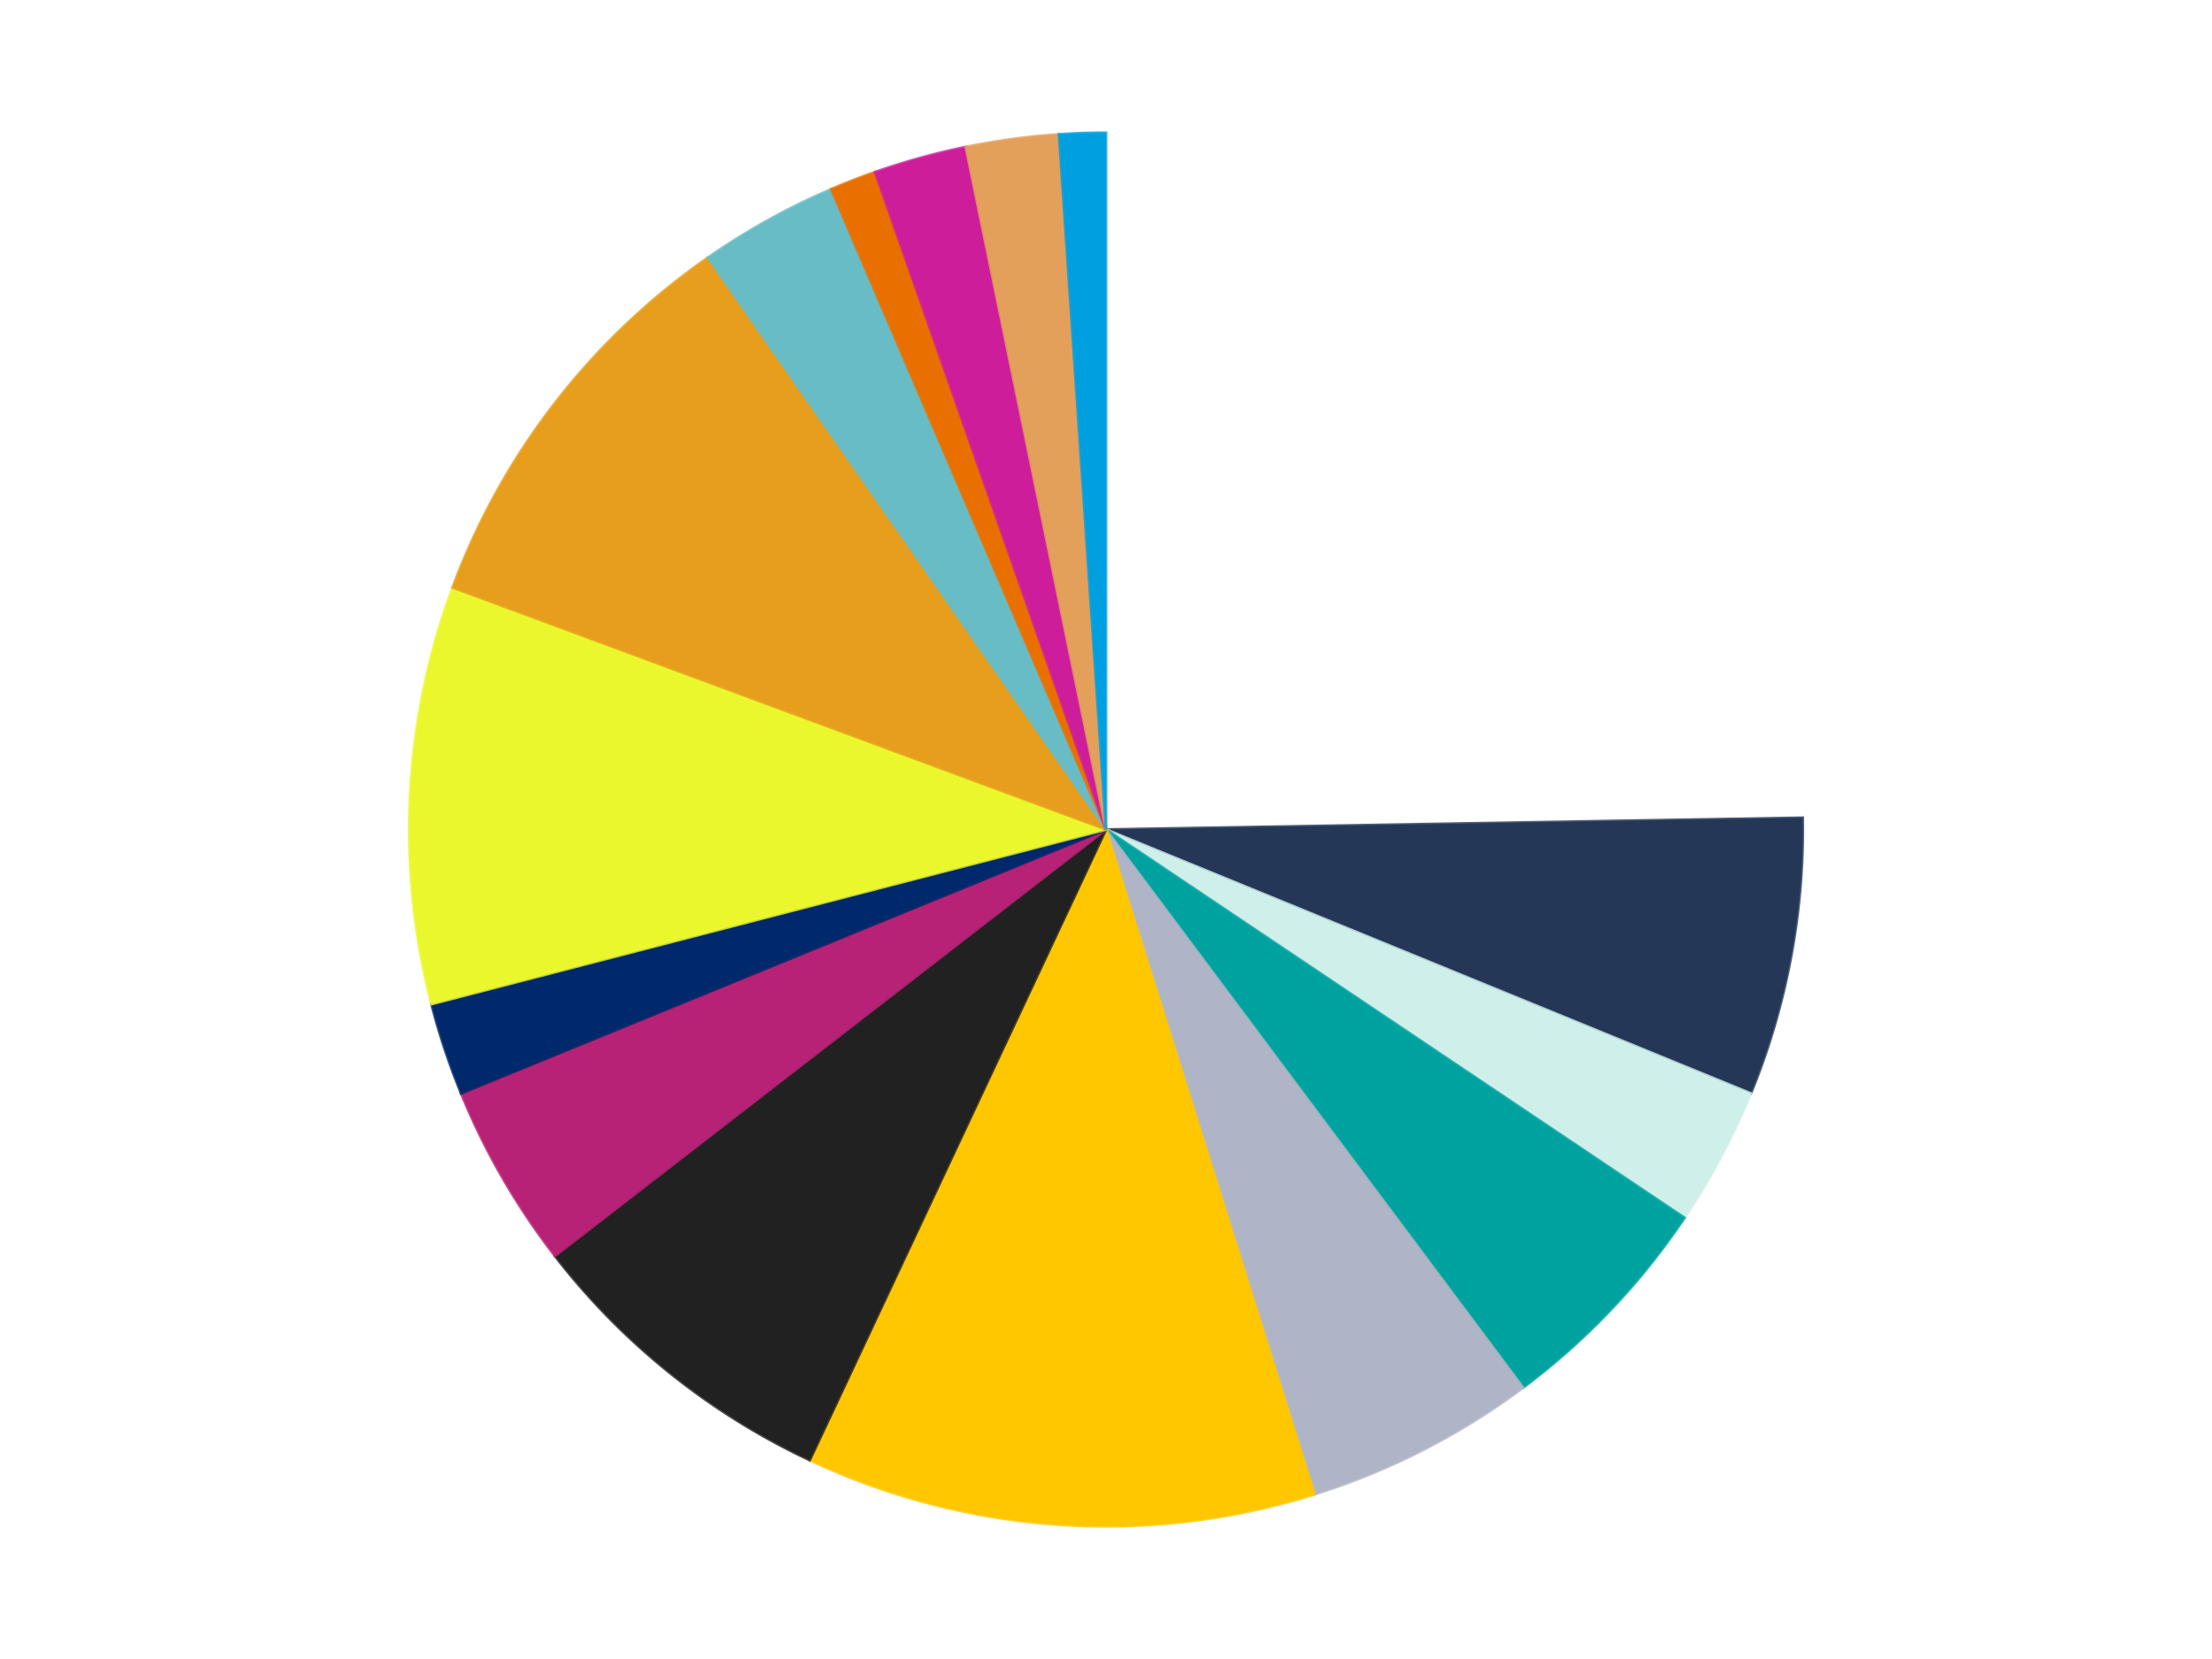
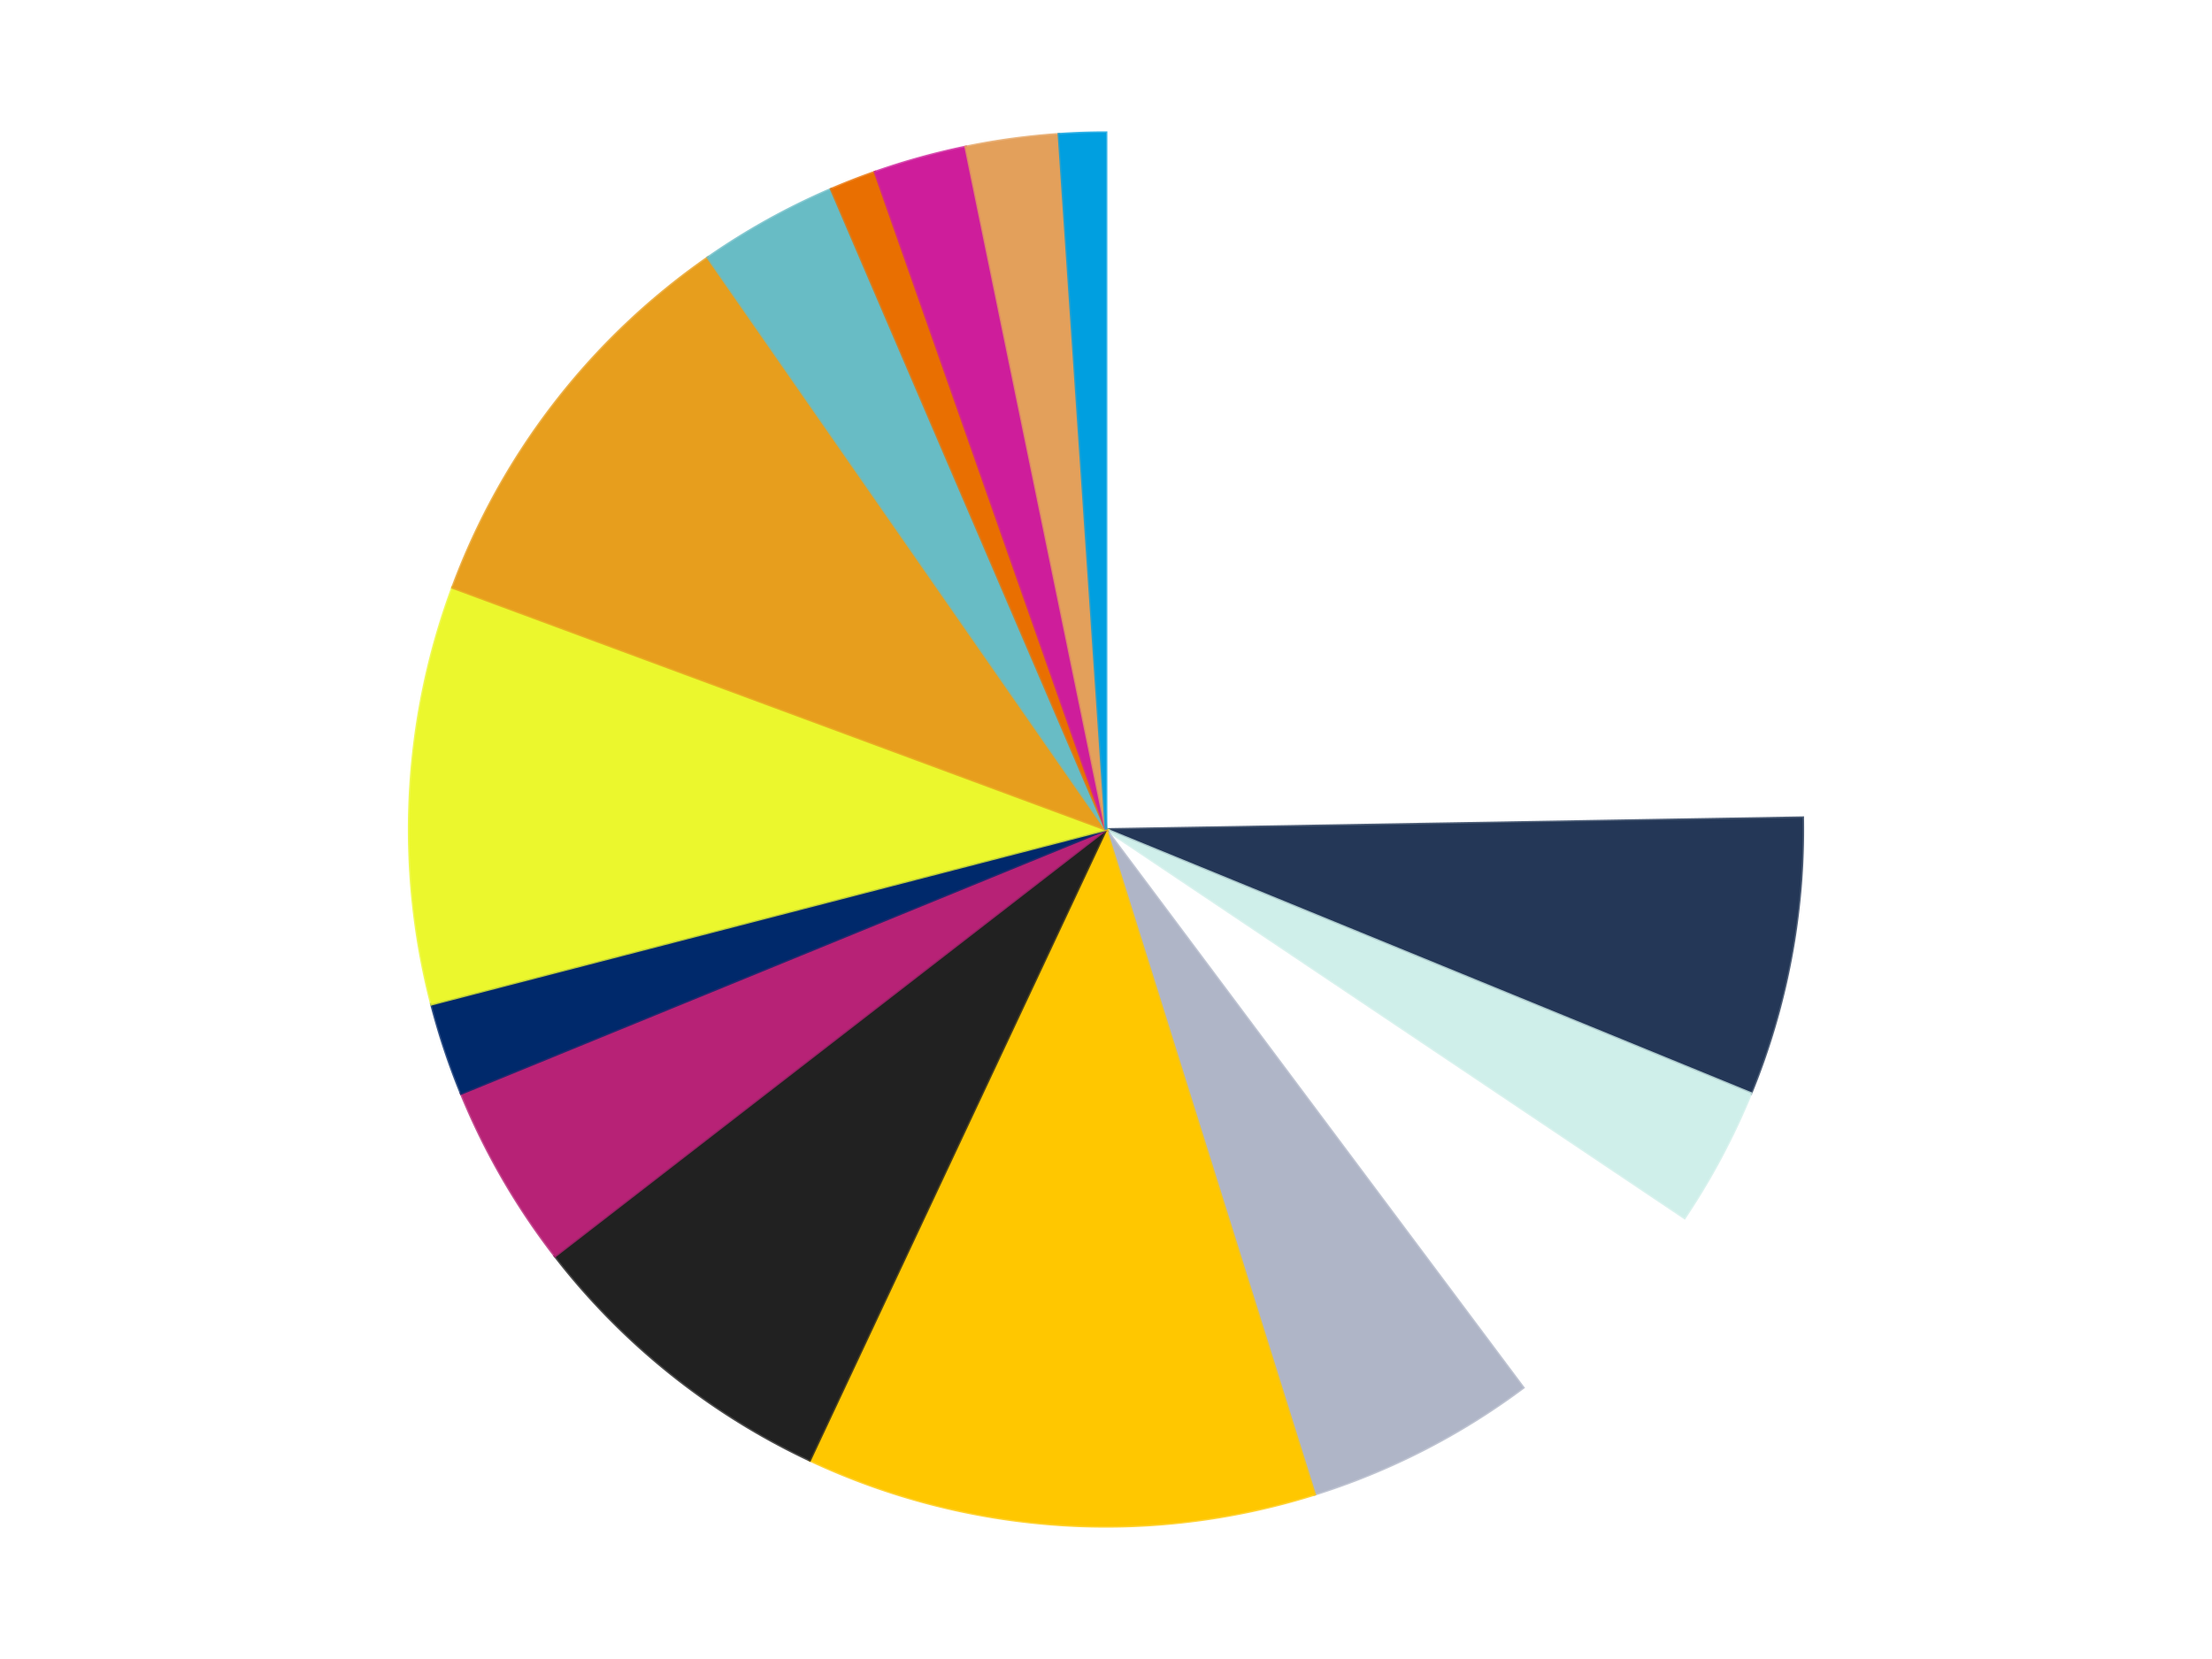
<svg xmlns="http://www.w3.org/2000/svg" xmlns:xlink="http://www.w3.org/1999/xlink" id="chart-9e59fbd3-c5d2-43d3-a021-60a57ed202f5" class="pygal-chart" viewBox="0 0 800 600">
  <defs>
    <style type="text/css">#chart-9e59fbd3-c5d2-43d3-a021-60a57ed202f5{-webkit-user-select:none;-webkit-font-smoothing:antialiased;font-family:Consolas,"Liberation Mono",Menlo,Courier,monospace}#chart-9e59fbd3-c5d2-43d3-a021-60a57ed202f5 .title{font-family:Consolas,"Liberation Mono",Menlo,Courier,monospace;font-size:16px}#chart-9e59fbd3-c5d2-43d3-a021-60a57ed202f5 .legends .legend text{font-family:Consolas,"Liberation Mono",Menlo,Courier,monospace;font-size:14px}#chart-9e59fbd3-c5d2-43d3-a021-60a57ed202f5 .axis text{font-family:Consolas,"Liberation Mono",Menlo,Courier,monospace;font-size:10px}#chart-9e59fbd3-c5d2-43d3-a021-60a57ed202f5 .axis text.major{font-family:Consolas,"Liberation Mono",Menlo,Courier,monospace;font-size:10px}#chart-9e59fbd3-c5d2-43d3-a021-60a57ed202f5 .text-overlay text.value{font-family:Consolas,"Liberation Mono",Menlo,Courier,monospace;font-size:16px}#chart-9e59fbd3-c5d2-43d3-a021-60a57ed202f5 .text-overlay text.label{font-family:Consolas,"Liberation Mono",Menlo,Courier,monospace;font-size:10px}#chart-9e59fbd3-c5d2-43d3-a021-60a57ed202f5 .tooltip{font-family:Consolas,"Liberation Mono",Menlo,Courier,monospace;font-size:14px}#chart-9e59fbd3-c5d2-43d3-a021-60a57ed202f5 text.no_data{font-family:Consolas,"Liberation Mono",Menlo,Courier,monospace;font-size:64px}
#chart-9e59fbd3-c5d2-43d3-a021-60a57ed202f5{background-color:transparent}#chart-9e59fbd3-c5d2-43d3-a021-60a57ed202f5 path,#chart-9e59fbd3-c5d2-43d3-a021-60a57ed202f5 line,#chart-9e59fbd3-c5d2-43d3-a021-60a57ed202f5 rect,#chart-9e59fbd3-c5d2-43d3-a021-60a57ed202f5 circle{-webkit-transition:150ms;-moz-transition:150ms;transition:150ms}#chart-9e59fbd3-c5d2-43d3-a021-60a57ed202f5 .graph &gt; .background{fill:transparent}#chart-9e59fbd3-c5d2-43d3-a021-60a57ed202f5 .plot &gt; .background{fill:transparent}#chart-9e59fbd3-c5d2-43d3-a021-60a57ed202f5 .graph{fill:rgba(0,0,0,.87)}#chart-9e59fbd3-c5d2-43d3-a021-60a57ed202f5 text.no_data{fill:rgba(0,0,0,1)}#chart-9e59fbd3-c5d2-43d3-a021-60a57ed202f5 .title{fill:rgba(0,0,0,1)}#chart-9e59fbd3-c5d2-43d3-a021-60a57ed202f5 .legends .legend text{fill:rgba(0,0,0,.87)}#chart-9e59fbd3-c5d2-43d3-a021-60a57ed202f5 .legends .legend:hover text{fill:rgba(0,0,0,1)}#chart-9e59fbd3-c5d2-43d3-a021-60a57ed202f5 .axis .line{stroke:rgba(0,0,0,1)}#chart-9e59fbd3-c5d2-43d3-a021-60a57ed202f5 .axis .guide.line{stroke:rgba(0,0,0,.54)}#chart-9e59fbd3-c5d2-43d3-a021-60a57ed202f5 .axis .major.line{stroke:rgba(0,0,0,.87)}#chart-9e59fbd3-c5d2-43d3-a021-60a57ed202f5 .axis text.major{fill:rgba(0,0,0,1)}#chart-9e59fbd3-c5d2-43d3-a021-60a57ed202f5 .axis.y .guides:hover .guide.line,#chart-9e59fbd3-c5d2-43d3-a021-60a57ed202f5 .line-graph .axis.x .guides:hover .guide.line,#chart-9e59fbd3-c5d2-43d3-a021-60a57ed202f5 .stackedline-graph .axis.x .guides:hover .guide.line,#chart-9e59fbd3-c5d2-43d3-a021-60a57ed202f5 .xy-graph .axis.x .guides:hover .guide.line{stroke:rgba(0,0,0,1)}#chart-9e59fbd3-c5d2-43d3-a021-60a57ed202f5 .axis .guides:hover text{fill:rgba(0,0,0,1)}#chart-9e59fbd3-c5d2-43d3-a021-60a57ed202f5 .reactive{fill-opacity:1.0;stroke-opacity:.8;stroke-width:1}#chart-9e59fbd3-c5d2-43d3-a021-60a57ed202f5 .ci{stroke:rgba(0,0,0,.87)}#chart-9e59fbd3-c5d2-43d3-a021-60a57ed202f5 .reactive.active,#chart-9e59fbd3-c5d2-43d3-a021-60a57ed202f5 .active .reactive{fill-opacity:0.6;stroke-opacity:.9;stroke-width:4}#chart-9e59fbd3-c5d2-43d3-a021-60a57ed202f5 .ci .reactive.active{stroke-width:1.5}#chart-9e59fbd3-c5d2-43d3-a021-60a57ed202f5 .series text{fill:rgba(0,0,0,1)}#chart-9e59fbd3-c5d2-43d3-a021-60a57ed202f5 .tooltip rect{fill:transparent;stroke:rgba(0,0,0,1);-webkit-transition:opacity 150ms;-moz-transition:opacity 150ms;transition:opacity 150ms}#chart-9e59fbd3-c5d2-43d3-a021-60a57ed202f5 .tooltip .label{fill:rgba(0,0,0,.87)}#chart-9e59fbd3-c5d2-43d3-a021-60a57ed202f5 .tooltip .label{fill:rgba(0,0,0,.87)}#chart-9e59fbd3-c5d2-43d3-a021-60a57ed202f5 .tooltip .legend{font-size:.8em;fill:rgba(0,0,0,.54)}#chart-9e59fbd3-c5d2-43d3-a021-60a57ed202f5 .tooltip .x_label{font-size:.6em;fill:rgba(0,0,0,1)}#chart-9e59fbd3-c5d2-43d3-a021-60a57ed202f5 .tooltip .xlink{font-size:.5em;text-decoration:underline}#chart-9e59fbd3-c5d2-43d3-a021-60a57ed202f5 .tooltip .value{font-size:1.5em}#chart-9e59fbd3-c5d2-43d3-a021-60a57ed202f5 .bound{font-size:.5em}#chart-9e59fbd3-c5d2-43d3-a021-60a57ed202f5 .max-value{font-size:.75em;fill:rgba(0,0,0,.54)}#chart-9e59fbd3-c5d2-43d3-a021-60a57ed202f5 .map-element{fill:transparent;stroke:rgba(0,0,0,.54) !important}#chart-9e59fbd3-c5d2-43d3-a021-60a57ed202f5 .map-element .reactive{fill-opacity:inherit;stroke-opacity:inherit}#chart-9e59fbd3-c5d2-43d3-a021-60a57ed202f5 .color-0,#chart-9e59fbd3-c5d2-43d3-a021-60a57ed202f5 .color-0 a:visited{stroke:#F44336;fill:#F44336}#chart-9e59fbd3-c5d2-43d3-a021-60a57ed202f5 .color-1,#chart-9e59fbd3-c5d2-43d3-a021-60a57ed202f5 .color-1 a:visited{stroke:#3F51B5;fill:#3F51B5}#chart-9e59fbd3-c5d2-43d3-a021-60a57ed202f5 .color-2,#chart-9e59fbd3-c5d2-43d3-a021-60a57ed202f5 .color-2 a:visited{stroke:#009688;fill:#009688}#chart-9e59fbd3-c5d2-43d3-a021-60a57ed202f5 .color-3,#chart-9e59fbd3-c5d2-43d3-a021-60a57ed202f5 .color-3 a:visited{stroke:#FFC107;fill:#FFC107}#chart-9e59fbd3-c5d2-43d3-a021-60a57ed202f5 .color-4,#chart-9e59fbd3-c5d2-43d3-a021-60a57ed202f5 .color-4 a:visited{stroke:#FF5722;fill:#FF5722}#chart-9e59fbd3-c5d2-43d3-a021-60a57ed202f5 .color-5,#chart-9e59fbd3-c5d2-43d3-a021-60a57ed202f5 .color-5 a:visited{stroke:#9C27B0;fill:#9C27B0}#chart-9e59fbd3-c5d2-43d3-a021-60a57ed202f5 .color-6,#chart-9e59fbd3-c5d2-43d3-a021-60a57ed202f5 .color-6 a:visited{stroke:#03A9F4;fill:#03A9F4}#chart-9e59fbd3-c5d2-43d3-a021-60a57ed202f5 .color-7,#chart-9e59fbd3-c5d2-43d3-a021-60a57ed202f5 .color-7 a:visited{stroke:#8BC34A;fill:#8BC34A}#chart-9e59fbd3-c5d2-43d3-a021-60a57ed202f5 .color-8,#chart-9e59fbd3-c5d2-43d3-a021-60a57ed202f5 .color-8 a:visited{stroke:#FF9800;fill:#FF9800}#chart-9e59fbd3-c5d2-43d3-a021-60a57ed202f5 .color-9,#chart-9e59fbd3-c5d2-43d3-a021-60a57ed202f5 .color-9 a:visited{stroke:#E91E63;fill:#E91E63}#chart-9e59fbd3-c5d2-43d3-a021-60a57ed202f5 .color-10,#chart-9e59fbd3-c5d2-43d3-a021-60a57ed202f5 .color-10 a:visited{stroke:#2196F3;fill:#2196F3}#chart-9e59fbd3-c5d2-43d3-a021-60a57ed202f5 .color-11,#chart-9e59fbd3-c5d2-43d3-a021-60a57ed202f5 .color-11 a:visited{stroke:#4CAF50;fill:#4CAF50}#chart-9e59fbd3-c5d2-43d3-a021-60a57ed202f5 .color-12,#chart-9e59fbd3-c5d2-43d3-a021-60a57ed202f5 .color-12 a:visited{stroke:#FFEB3B;fill:#FFEB3B}#chart-9e59fbd3-c5d2-43d3-a021-60a57ed202f5 .color-13,#chart-9e59fbd3-c5d2-43d3-a021-60a57ed202f5 .color-13 a:visited{stroke:#673AB7;fill:#673AB7}#chart-9e59fbd3-c5d2-43d3-a021-60a57ed202f5 .color-14,#chart-9e59fbd3-c5d2-43d3-a021-60a57ed202f5 .color-14 a:visited{stroke:#00BCD4;fill:#00BCD4}#chart-9e59fbd3-c5d2-43d3-a021-60a57ed202f5 .color-15,#chart-9e59fbd3-c5d2-43d3-a021-60a57ed202f5 .color-15 a:visited{stroke:#CDDC39;fill:#CDDC39}#chart-9e59fbd3-c5d2-43d3-a021-60a57ed202f5 .text-overlay .color-0 text{fill:black}#chart-9e59fbd3-c5d2-43d3-a021-60a57ed202f5 .text-overlay .color-1 text{fill:black}#chart-9e59fbd3-c5d2-43d3-a021-60a57ed202f5 .text-overlay .color-2 text{fill:black}#chart-9e59fbd3-c5d2-43d3-a021-60a57ed202f5 .text-overlay .color-3 text{fill:black}#chart-9e59fbd3-c5d2-43d3-a021-60a57ed202f5 .text-overlay .color-4 text{fill:black}#chart-9e59fbd3-c5d2-43d3-a021-60a57ed202f5 .text-overlay .color-5 text{fill:black}#chart-9e59fbd3-c5d2-43d3-a021-60a57ed202f5 .text-overlay .color-6 text{fill:black}#chart-9e59fbd3-c5d2-43d3-a021-60a57ed202f5 .text-overlay .color-7 text{fill:black}#chart-9e59fbd3-c5d2-43d3-a021-60a57ed202f5 .text-overlay .color-8 text{fill:black}#chart-9e59fbd3-c5d2-43d3-a021-60a57ed202f5 .text-overlay .color-9 text{fill:black}#chart-9e59fbd3-c5d2-43d3-a021-60a57ed202f5 .text-overlay .color-10 text{fill:black}#chart-9e59fbd3-c5d2-43d3-a021-60a57ed202f5 .text-overlay .color-11 text{fill:black}#chart-9e59fbd3-c5d2-43d3-a021-60a57ed202f5 .text-overlay .color-12 text{fill:black}#chart-9e59fbd3-c5d2-43d3-a021-60a57ed202f5 .text-overlay .color-13 text{fill:black}#chart-9e59fbd3-c5d2-43d3-a021-60a57ed202f5 .text-overlay .color-14 text{fill:black}#chart-9e59fbd3-c5d2-43d3-a021-60a57ed202f5 .text-overlay .color-15 text{fill:black}
#chart-9e59fbd3-c5d2-43d3-a021-60a57ed202f5 text.no_data{text-anchor:middle}#chart-9e59fbd3-c5d2-43d3-a021-60a57ed202f5 .guide.line{fill:none}#chart-9e59fbd3-c5d2-43d3-a021-60a57ed202f5 .centered{text-anchor:middle}#chart-9e59fbd3-c5d2-43d3-a021-60a57ed202f5 .title{text-anchor:middle}#chart-9e59fbd3-c5d2-43d3-a021-60a57ed202f5 .legends .legend text{fill-opacity:1}#chart-9e59fbd3-c5d2-43d3-a021-60a57ed202f5 .axis.x text{text-anchor:middle}#chart-9e59fbd3-c5d2-43d3-a021-60a57ed202f5 .axis.x:not(.web) text[transform]{text-anchor:start}#chart-9e59fbd3-c5d2-43d3-a021-60a57ed202f5 .axis.x:not(.web) text[transform].backwards{text-anchor:end}#chart-9e59fbd3-c5d2-43d3-a021-60a57ed202f5 .axis.y text{text-anchor:end}#chart-9e59fbd3-c5d2-43d3-a021-60a57ed202f5 .axis.y text[transform].backwards{text-anchor:start}#chart-9e59fbd3-c5d2-43d3-a021-60a57ed202f5 .axis.y2 text{text-anchor:start}#chart-9e59fbd3-c5d2-43d3-a021-60a57ed202f5 .axis.y2 text[transform].backwards{text-anchor:end}#chart-9e59fbd3-c5d2-43d3-a021-60a57ed202f5 .axis .guide.line{stroke-dasharray:4,4;stroke:black}#chart-9e59fbd3-c5d2-43d3-a021-60a57ed202f5 .axis .major.guide.line{stroke-dasharray:6,6;stroke:black}#chart-9e59fbd3-c5d2-43d3-a021-60a57ed202f5 .horizontal .axis.y .guide.line,#chart-9e59fbd3-c5d2-43d3-a021-60a57ed202f5 .horizontal .axis.y2 .guide.line,#chart-9e59fbd3-c5d2-43d3-a021-60a57ed202f5 .vertical .axis.x .guide.line{opacity:0}#chart-9e59fbd3-c5d2-43d3-a021-60a57ed202f5 .horizontal .axis.always_show .guide.line,#chart-9e59fbd3-c5d2-43d3-a021-60a57ed202f5 .vertical .axis.always_show .guide.line{opacity:1 !important}#chart-9e59fbd3-c5d2-43d3-a021-60a57ed202f5 .axis.y .guides:hover .guide.line,#chart-9e59fbd3-c5d2-43d3-a021-60a57ed202f5 .axis.y2 .guides:hover .guide.line,#chart-9e59fbd3-c5d2-43d3-a021-60a57ed202f5 .axis.x .guides:hover .guide.line{opacity:1}#chart-9e59fbd3-c5d2-43d3-a021-60a57ed202f5 .axis .guides:hover text{opacity:1}#chart-9e59fbd3-c5d2-43d3-a021-60a57ed202f5 .nofill{fill:none}#chart-9e59fbd3-c5d2-43d3-a021-60a57ed202f5 .subtle-fill{fill-opacity:.2}#chart-9e59fbd3-c5d2-43d3-a021-60a57ed202f5 .dot{stroke-width:1px;fill-opacity:1;stroke-opacity:1}#chart-9e59fbd3-c5d2-43d3-a021-60a57ed202f5 .dot.active{stroke-width:5px}#chart-9e59fbd3-c5d2-43d3-a021-60a57ed202f5 .dot.negative{fill:transparent}#chart-9e59fbd3-c5d2-43d3-a021-60a57ed202f5 text,#chart-9e59fbd3-c5d2-43d3-a021-60a57ed202f5 tspan{stroke:none !important}#chart-9e59fbd3-c5d2-43d3-a021-60a57ed202f5 .series text.active{opacity:1}#chart-9e59fbd3-c5d2-43d3-a021-60a57ed202f5 .tooltip rect{fill-opacity:.95;stroke-width:.5}#chart-9e59fbd3-c5d2-43d3-a021-60a57ed202f5 .tooltip text{fill-opacity:1}#chart-9e59fbd3-c5d2-43d3-a021-60a57ed202f5 .showable{visibility:hidden}#chart-9e59fbd3-c5d2-43d3-a021-60a57ed202f5 .showable.shown{visibility:visible}#chart-9e59fbd3-c5d2-43d3-a021-60a57ed202f5 .gauge-background{fill:rgba(229,229,229,1);stroke:none}#chart-9e59fbd3-c5d2-43d3-a021-60a57ed202f5 .bg-lines{stroke:transparent;stroke-width:2px}</style>
    <script type="text/javascript">window.pygal = window.pygal || {};window.pygal.config = window.pygal.config || {};window.pygal.config['9e59fbd3-c5d2-43d3-a021-60a57ed202f5'] = {"allow_interruptions": false, "box_mode": "extremes", "classes": ["pygal-chart"], "css": ["file://style.css", "file://graph.css"], "defs": [], "disable_xml_declaration": false, "dots_size": 2.5, "dynamic_print_values": false, "explicit_size": false, "fill": false, "force_uri_protocol": "https", "formatter": null, "half_pie": false, "height": 600, "include_x_axis": false, "inner_radius": 0, "interpolate": null, "interpolation_parameters": {}, "interpolation_precision": 250, "inverse_y_axis": false, "js": ["//kozea.github.io/pygal.js/2.0.x/pygal-tooltips.min.js"], "legend_at_bottom": false, "legend_at_bottom_columns": null, "legend_box_size": 12, "logarithmic": false, "margin": 20, "margin_bottom": null, "margin_left": null, "margin_right": null, "margin_top": null, "max_scale": 16, "min_scale": 4, "missing_value_fill_truncation": "x", "no_data_text": "No data", "no_prefix": false, "order_min": null, "pretty_print": false, "print_labels": false, "print_values": false, "print_values_position": "center", "print_zeroes": true, "range": null, "rounded_bars": null, "secondary_range": null, "show_dots": true, "show_legend": false, "show_minor_x_labels": true, "show_minor_y_labels": true, "show_only_major_dots": false, "show_x_guides": false, "show_x_labels": true, "show_y_guides": true, "show_y_labels": true, "spacing": 10, "stack_from_top": false, "strict": false, "stroke": true, "stroke_style": null, "style": {"background": "transparent", "ci_colors": [], "colors": ["#F44336", "#3F51B5", "#009688", "#FFC107", "#FF5722", "#9C27B0", "#03A9F4", "#8BC34A", "#FF9800", "#E91E63", "#2196F3", "#4CAF50", "#FFEB3B", "#673AB7", "#00BCD4", "#CDDC39", "#9E9E9E", "#607D8B"], "dot_opacity": "1", "font_family": "Consolas, \"Liberation Mono\", Menlo, Courier, monospace", "foreground": "rgba(0, 0, 0, .87)", "foreground_strong": "rgba(0, 0, 0, 1)", "foreground_subtle": "rgba(0, 0, 0, .54)", "guide_stroke_color": "black", "guide_stroke_dasharray": "4,4", "label_font_family": "Consolas, \"Liberation Mono\", Menlo, Courier, monospace", "label_font_size": 10, "legend_font_family": "Consolas, \"Liberation Mono\", Menlo, Courier, monospace", "legend_font_size": 14, "major_guide_stroke_color": "black", "major_guide_stroke_dasharray": "6,6", "major_label_font_family": "Consolas, \"Liberation Mono\", Menlo, Courier, monospace", "major_label_font_size": 10, "no_data_font_family": "Consolas, \"Liberation Mono\", Menlo, Courier, monospace", "no_data_font_size": 64, "opacity": "1.0", "opacity_hover": "0.6", "plot_background": "transparent", "stroke_opacity": ".8", "stroke_opacity_hover": ".9", "stroke_width": "1", "stroke_width_hover": "4", "title_font_family": "Consolas, \"Liberation Mono\", Menlo, Courier, monospace", "title_font_size": 16, "tooltip_font_family": "Consolas, \"Liberation Mono\", Menlo, Courier, monospace", "tooltip_font_size": 14, "transition": "150ms", "value_background": "rgba(229, 229, 229, 1)", "value_colors": [], "value_font_family": "Consolas, \"Liberation Mono\", Menlo, Courier, monospace", "value_font_size": 16, "value_label_font_family": "Consolas, \"Liberation Mono\", Menlo, Courier, monospace", "value_label_font_size": 10}, "title": null, "tooltip_border_radius": 0, "tooltip_fancy_mode": true, "truncate_label": null, "truncate_legend": null, "width": 800, "x_label_rotation": 0, "x_labels": null, "x_labels_major": null, "x_labels_major_count": null, "x_labels_major_every": null, "x_title": null, "xrange": null, "y_label_rotation": 0, "y_labels": null, "y_labels_major": null, "y_labels_major_count": null, "y_labels_major_every": null, "y_title": null, "zero": 0, "legends": ["White", "Dark Blue", "Light Aqua", "Dark Turquoise", "Light Bluish Gray", "Bright Light Orange", "Black", "Magenta", "Trans-Dark Blue", "Trans-Yellow", "Pearl Gold", "Trans-Light Blue", "Trans-Orange", "Trans-Dark Pink", "Medium Nougat", "Dark Azure"]}</script>
    <script type="text/javascript" xlink:href="https://kozea.github.io/pygal.js/2.0.x/pygal-tooltips.min.js" />
  </defs>
  <title>Pygal</title>
  <g class="graph pie-graph vertical">
    <rect x="0" y="0" width="800" height="600" class="background" />
    <g transform="translate(20, 20)" class="plot">
      <rect x="0" y="0" width="760" height="560" class="background" />
      <g class="series serie-0 color-0">
        <g class="slices">
          <g class="slice" style="fill: #FFFFFF; stroke: #FFFFFF">
-             <path d="M380 28 A252 252 0 0 1 631.964 275.744 L380 280 A0 0 0 0 0 380 280 z" class="slice reactive tooltip-trigger" />
            <desc class="value">23</desc>
            <desc class="x centered">468.3398625063986</desc>
            <desc class="y centered">190.15530793446624</desc>
          </g>
        </g>
      </g>
      <g class="series serie-1 color-1">
        <g class="slices">
          <g class="slice" style="fill: #243757; stroke: #243757">
            <path d="M631.964 275.744 A252 252 0 0 1 613.223 375.452 L380 280 A0 0 0 0 0 380 280 z" class="slice reactive tooltip-trigger" />
            <desc class="value">6</desc>
            <desc class="x centered">503.8315464185481</desc>
            <desc class="y centered">303.27548305816583</desc>
          </g>
        </g>
      </g>
      <g class="series serie-2 color-2">
        <g class="slices">
          <g class="slice" style="fill: #CFEFEA; stroke: #CFEFEA">
            <path d="M613.223 375.452 A252 252 0 0 1 589.234 420.446 L380 280 A0 0 0 0 0 380 280 z" class="slice reactive tooltip-trigger" />
            <desc class="value">3</desc>
            <desc class="x centered">491.1847183216556</desc>
            <desc class="y centered">339.2786505559472</desc>
          </g>
        </g>
      </g>
      <g class="series serie-3 color-3">
        <g class="slices">
          <g class="slice" style="fill: #00A29F; stroke: #00A29F">
-             <path d="M589.234 420.446 A252 252 0 0 1 530.863 481.852 L380 280 A0 0 0 0 0 380 280 z" class="slice reactive tooltip-trigger" />
            <desc class="value">5</desc>
            <desc class="x centered">471.3238911908691</desc>
            <desc class="y centered">366.8098318035365</desc>
          </g>
        </g>
      </g>
      <g class="series serie-4 color-4">
        <g class="slices">
          <g class="slice" style="fill: #AFB5C7; stroke: #AFB5C7">
            <path d="M530.863 481.852 A252 252 0 0 1 455.44 520.443 L380 280 A0 0 0 0 0 380 280 z" class="slice reactive tooltip-trigger" />
            <desc class="value">5</desc>
            <desc class="x centered">437.3923431230199</desc>
            <desc class="y centered">392.1700448018523</desc>
          </g>
        </g>
      </g>
      <g class="series serie-5 color-5">
        <g class="slices">
          <g class="slice" style="fill: #FFC700; stroke: #FFC700">
            <path d="M455.44 520.443 A252 252 0 0 1 272.858 508.089 L380 280 A0 0 0 0 0 380 280 z" class="slice reactive tooltip-trigger" />
            <desc class="value">11</desc>
            <desc class="x centered">371.4937718958459</desc>
            <desc class="y centered">405.71254544968895</desc>
          </g>
        </g>
      </g>
      <g class="series serie-6 color-6">
        <g class="slices">
          <g class="slice" style="fill: #212121; stroke: #212121">
            <path d="M272.858 508.089 A252 252 0 0 1 180.725 434.251 L380 280 A0 0 0 0 0 380 280 z" class="slice reactive tooltip-trigger" />
            <desc class="value">7</desc>
            <desc class="x centered">301.2028174954737</desc>
            <desc class="y centered">378.32092365996357</desc>
          </g>
        </g>
      </g>
      <g class="series serie-7 color-7">
        <g class="slices">
          <g class="slice" style="fill: #B72276; stroke: #B72276">
            <path d="M180.725 434.251 A252 252 0 0 1 146.777 375.452 L380 280 A0 0 0 0 0 380 280 z" class="slice reactive tooltip-trigger" />
            <desc class="value">4</desc>
            <desc class="x centered">270.8807991231607</desc>
            <desc class="y centered">342.99999999999994</desc>
          </g>
        </g>
      </g>
      <g class="series serie-8 color-8">
        <g class="slices">
          <g class="slice" style="fill: #00296B; stroke: #00296B">
            <path d="M146.777 375.452 A252 252 0 0 1 136.045 343.164 L380 280 A0 0 0 0 0 380 280 z" class="slice reactive tooltip-trigger" />
            <desc class="value">2</desc>
            <desc class="x centered">260.43266881000494</desc>
            <desc class="y centered">319.7448526491423</desc>
          </g>
        </g>
      </g>
      <g class="series serie-9 color-9">
        <g class="slices">
          <g class="slice" style="fill: #EBF72D; stroke: #EBF72D">
            <path d="M136.045 343.164 A252 252 0 0 1 143.686 192.479 L380 280 A0 0 0 0 0 380 280 z" class="slice reactive tooltip-trigger" />
            <desc class="value">9</desc>
            <desc class="x centered">254.16172009644737</desc>
            <desc class="y centered">273.6182047263221</desc>
          </g>
        </g>
      </g>
      <g class="series serie-10 color-10">
        <g class="slices">
          <g class="slice" style="fill: #E79E1D; stroke: #E79E1D">
            <path d="M143.686 192.479 A252 252 0 0 1 236.04 73.168 L380 280 A0 0 0 0 0 380 280 z" class="slice reactive tooltip-trigger" />
            <desc class="value">9</desc>
            <desc class="x centered">280.36225714585</desc>
            <desc class="y centered">202.87464619899444</desc>
          </g>
        </g>
      </g>
      <g class="series serie-11 color-11">
        <g class="slices">
          <g class="slice" style="fill: #68BCC5; stroke: #68BCC5">
            <path d="M236.04 73.168 A252 252 0 0 1 280.622 48.423 L380 280 A0 0 0 0 0 380 280 z" class="slice reactive tooltip-trigger" />
            <desc class="value">3</desc>
            <desc class="x centered">318.8519527210838</desc>
            <desc class="y centered">169.83232636578265</desc>
          </g>
        </g>
      </g>
      <g class="series serie-12 color-12">
        <g class="slices">
          <g class="slice" style="fill: #E96F01; stroke: #E96F01">
            <path d="M280.622 48.423 A252 252 0 0 1 296.483 42.242 L380 280 A0 0 0 0 0 380 280 z" class="slice reactive tooltip-trigger" />
            <desc class="value">1</desc>
            <desc class="x centered">334.25017363918414</desc>
            <desc class="y centered">162.59917637445977</desc>
          </g>
        </g>
      </g>
      <g class="series serie-13 color-13">
        <g class="slices">
          <g class="slice" style="fill: #CE1d9b; stroke: #CE1d9b">
            <path d="M296.483 42.242 A252 252 0 0 1 329.273 33.158 L380 280 A0 0 0 0 0 380 280 z" class="slice reactive tooltip-trigger" />
            <desc class="value">2</desc>
            <desc class="x centered">346.3621455292568</desc>
            <desc class="y centered">158.5730888698675</desc>
          </g>
        </g>
      </g>
      <g class="series serie-14 color-14">
        <g class="slices">
          <g class="slice" style="fill: #E3A05B; stroke: #E3A05B">
            <path d="M329.273 33.158 A252 252 0 0 1 362.988 28.575 L380 280 A0 0 0 0 0 380 280 z" class="slice reactive tooltip-trigger" />
            <desc class="value">2</desc>
            <desc class="x centered">363.02635575954145</desc>
            <desc class="y centered">155.1485066120619</desc>
          </g>
        </g>
      </g>
      <g class="series serie-15 color-15">
        <g class="slices">
          <g class="slice" style="fill: #009FE0; stroke: #009FE0">
            <path d="M362.988 28.575 A252 252 0 0 1 380 28 L380 280 A0 0 0 0 0 380 280 z" class="slice reactive tooltip-trigger" />
            <desc class="value">1</desc>
            <desc class="x centered">375.744458122683</desc>
            <desc class="y centered">154.07188414285554</desc>
          </g>
        </g>
      </g>
    </g>
    <g class="titles" />
    <g transform="translate(20, 20)" class="plot overlay">
      <g class="series serie-0 color-0" />
      <g class="series serie-1 color-1" />
      <g class="series serie-2 color-2" />
      <g class="series serie-3 color-3" />
      <g class="series serie-4 color-4" />
      <g class="series serie-5 color-5" />
      <g class="series serie-6 color-6" />
      <g class="series serie-7 color-7" />
      <g class="series serie-8 color-8" />
      <g class="series serie-9 color-9" />
      <g class="series serie-10 color-10" />
      <g class="series serie-11 color-11" />
      <g class="series serie-12 color-12" />
      <g class="series serie-13 color-13" />
      <g class="series serie-14 color-14" />
      <g class="series serie-15 color-15" />
    </g>
    <g transform="translate(20, 20)" class="plot text-overlay">
      <g class="series serie-0 color-0" />
      <g class="series serie-1 color-1" />
      <g class="series serie-2 color-2" />
      <g class="series serie-3 color-3" />
      <g class="series serie-4 color-4" />
      <g class="series serie-5 color-5" />
      <g class="series serie-6 color-6" />
      <g class="series serie-7 color-7" />
      <g class="series serie-8 color-8" />
      <g class="series serie-9 color-9" />
      <g class="series serie-10 color-10" />
      <g class="series serie-11 color-11" />
      <g class="series serie-12 color-12" />
      <g class="series serie-13 color-13" />
      <g class="series serie-14 color-14" />
      <g class="series serie-15 color-15" />
    </g>
    <g transform="translate(20, 20)" class="plot tooltip-overlay">
      <g transform="translate(0 0)" style="opacity: 0" class="tooltip">
        <rect rx="0" ry="0" width="0" height="0" class="tooltip-box" />
        <g class="text" />
      </g>
    </g>
  </g>
</svg>